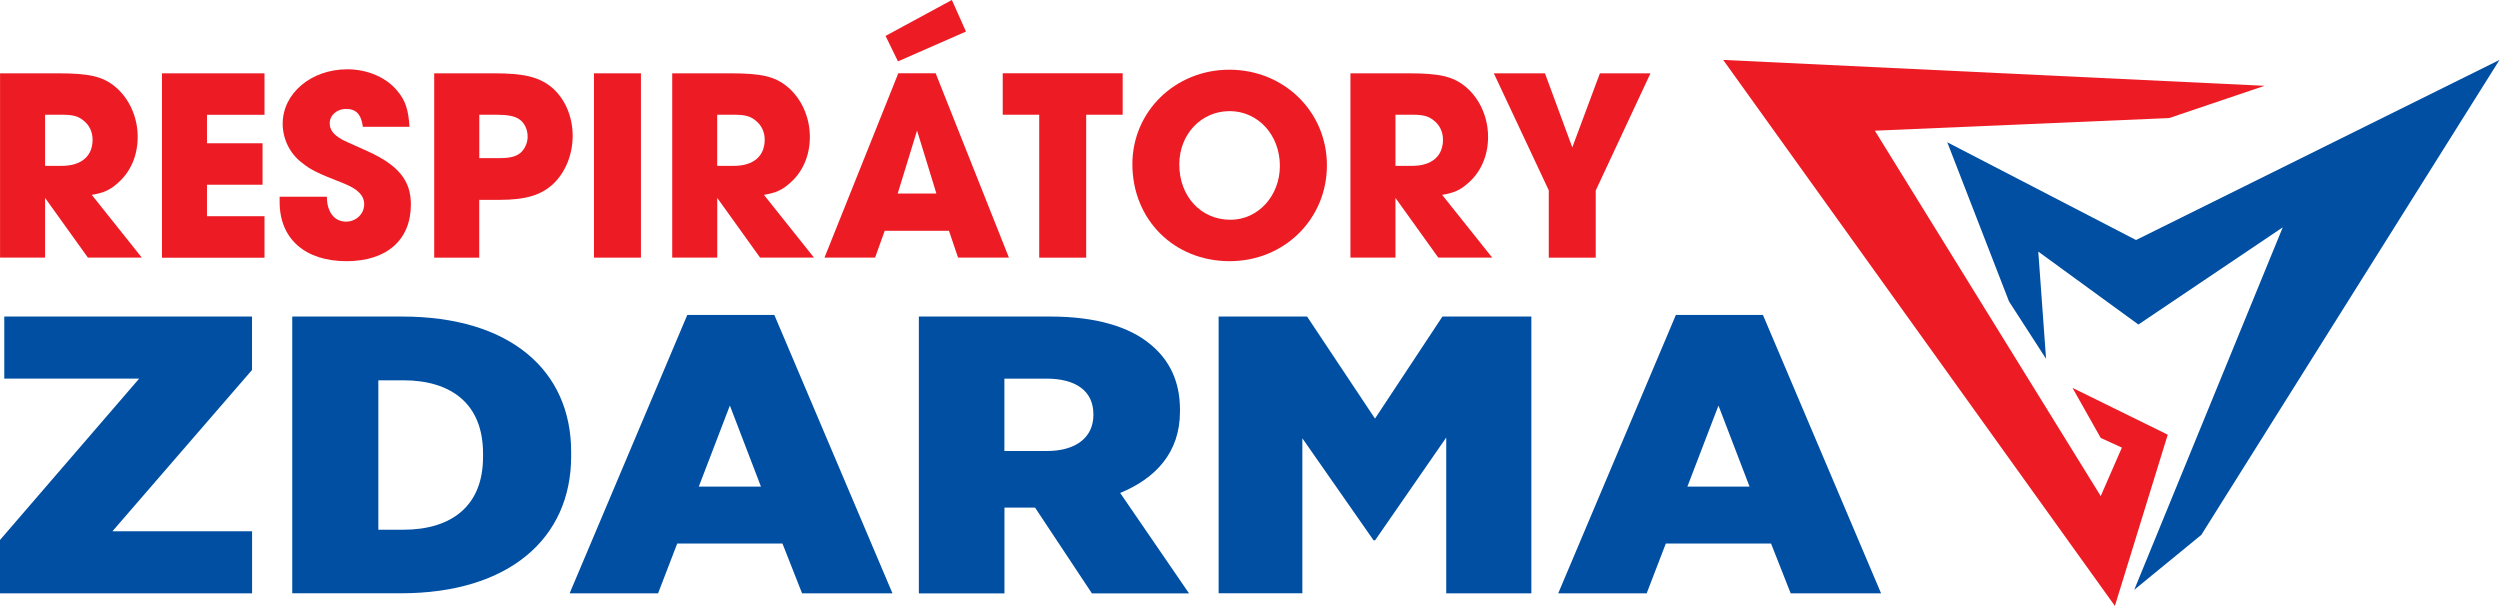
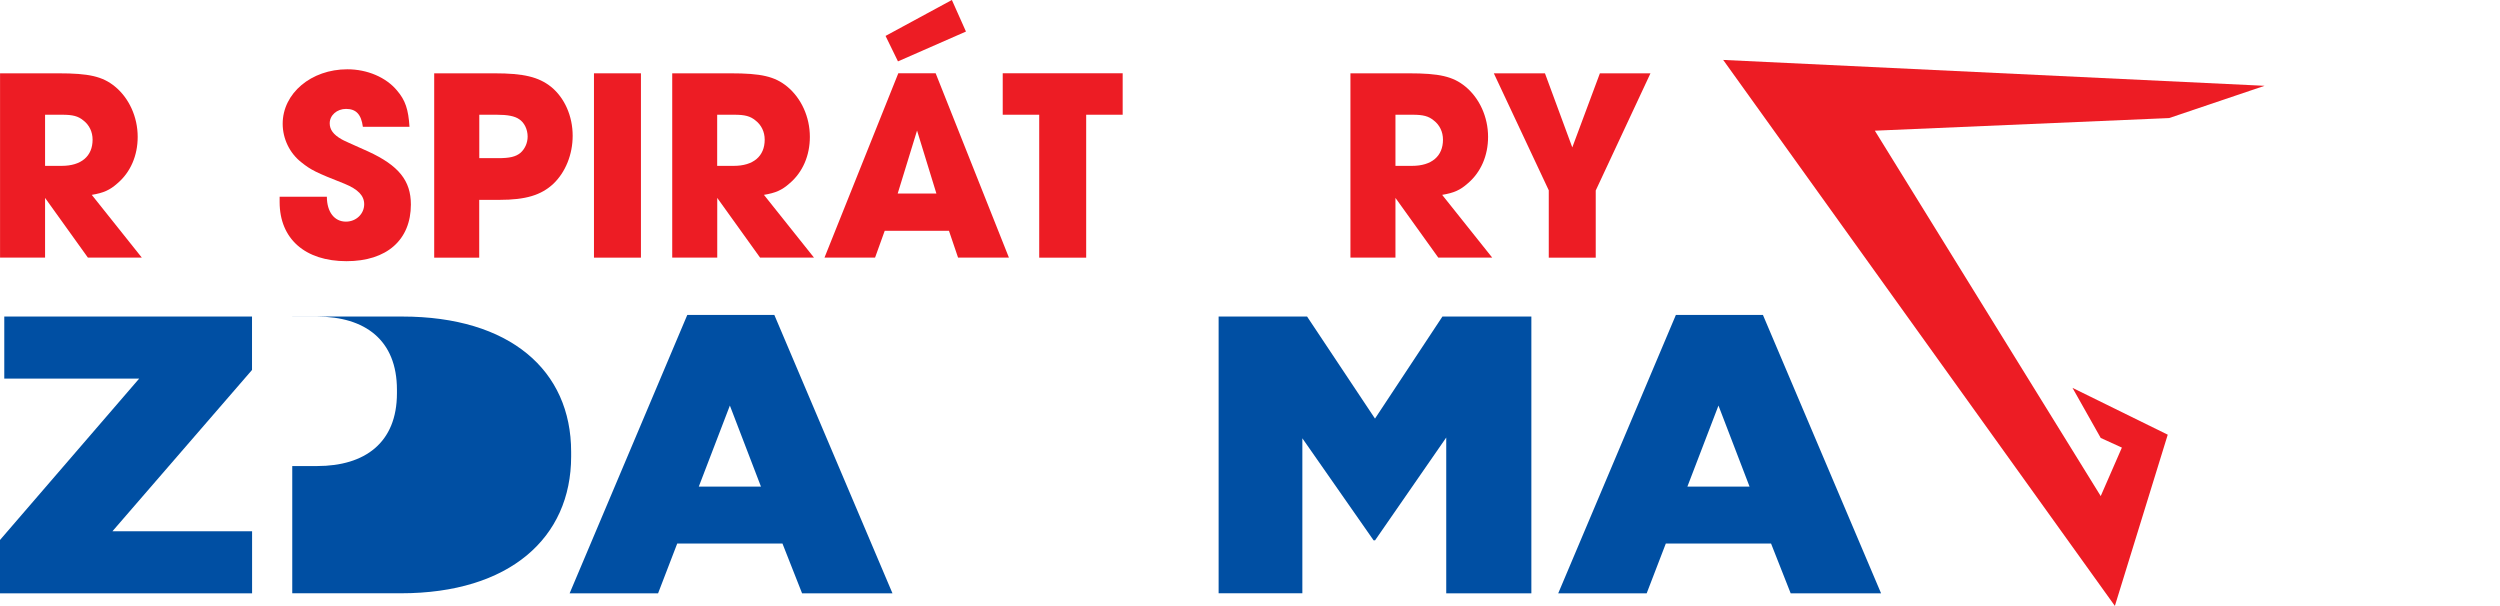
<svg xmlns="http://www.w3.org/2000/svg" xmlns:ns1="http://www.inkscape.org/namespaces/inkscape" xmlns:ns2="http://sodipodi.sourceforge.net/DTD/sodipodi-0.dtd" ns1:version="1.0 (4035a4fb49, 2020-05-01)" height="87.27" width="360" ns2:docname="respiratory_zdarma_logo_vector.svg" xml:space="preserve" viewBox="0 0 360 87.27" y="0px" x="0px" id="Layer_1" version="1.1">
  <defs id="defs49" />
  <ns2:namedview ns1:current-layer="Layer_1" ns1:window-maximized="1" ns1:window-y="-6" ns1:window-x="-6" ns1:cy="46.259999" ns1:cx="175.67501" ns1:zoom="3.0330384" showgrid="false" id="namedview47" ns1:window-height="1018" ns1:window-width="1920" ns1:pageshadow="2" ns1:pageopacity="0" guidetolerance="10" gridtolerance="10" objecttolerance="10" borderopacity="1" bordercolor="#666666" pagecolor="#ffffff" />
  <style id="style2" type="text/css">
	.st0{fill:#ED1C24;}
	.st1{fill:#004FA3;}
</style>
  <g id="g921">
    <g id="g897" transform="matrix(0.999,0,0,0.999,-18.175,-10.192)">
      <polygon id="polygon4" points="321,81.71 324.05,74.72 321,73.33 316.93,66.11 330.66,72.86 323.04,97.54 266.58,18.84 344.62,22.57 330.86,27.22 288.44,29.04 " class="st0" />
-       <polygon id="polygon6" points="378.48,18.84 335.5,87.3 325.83,95.22 347.24,42.97 326.43,56.98 312,46.47 313.12,61.92 307.78,53.65 298.88,30.71 326.09,44.8 " class="st1" />
      <g id="g30">
        <path id="path8" d="m 18.19,20.77 h 8.41 c 4.42,0 6.37,0.44 8.17,1.91 2.03,1.67 3.27,4.38 3.27,7.25 0,2.71 -1.04,5.1 -2.91,6.69 -1.12,1 -2.03,1.39 -3.71,1.67 l 7.21,9.04 h -7.77 l -6.17,-8.6 v 8.6 H 18.2 V 20.77 Z m 8.89,13.34 c 2.83,0 4.46,-1.39 4.46,-3.78 0,-1.12 -0.48,-2.11 -1.31,-2.75 -0.76,-0.64 -1.55,-0.84 -3.07,-0.84 h -2.47 v 7.37 z" class="st0" />
-         <path id="path10" d="m 41.54,20.77 h 14.78 v 5.98 h -8.29 v 4.1 h 8.01 v 5.98 h -8.01 v 4.54 h 8.29 v 5.98 H 41.54 Z" class="st0" />
        <path id="path12" d="m 70.5,28.49 c -0.24,-1.83 -1,-2.59 -2.43,-2.59 -1.31,0 -2.35,0.92 -2.35,2.07 0,0.92 0.52,1.63 1.71,2.31 0.16,0.12 1.43,0.68 3.82,1.75 4.42,2.03 6.17,4.22 6.17,7.65 0,5.1 -3.47,8.17 -9.28,8.17 -5.98,0 -9.64,-3.23 -9.64,-8.53 v -0.76 h 6.81 c 0,2.19 1.08,3.59 2.75,3.59 1.47,0 2.63,-1.12 2.63,-2.51 0,-1.23 -0.88,-2.15 -2.83,-2.95 -4.14,-1.63 -4.86,-1.99 -6.25,-3.11 -1.67,-1.31 -2.67,-3.39 -2.67,-5.54 0,-4.38 4.1,-7.85 9.32,-7.85 2.87,0 5.58,1.15 7.17,3.07 1.19,1.39 1.63,2.71 1.79,5.22 H 70.5 Z" class="st0" />
        <path id="path14" d="m 80.78,20.77 h 8.68 c 4.22,0 6.37,0.52 8.17,1.95 1.95,1.59 3.11,4.22 3.11,7.05 0,2.71 -1.04,5.26 -2.79,6.93 -1.75,1.63 -3.98,2.31 -7.77,2.31 h -2.91 v 8.33 H 80.78 Z M 90.02,33 c 1.63,0 2.51,-0.2 3.19,-0.76 0.64,-0.56 1.04,-1.43 1.04,-2.35 0,-1.04 -0.48,-2.03 -1.23,-2.51 -0.64,-0.44 -1.63,-0.64 -3.27,-0.64 H 87.28 V 33 Z" class="st0" />
        <path id="path16" d="m 103.81,20.77 h 6.77 v 26.57 h -6.77 z" class="st0" />
        <path id="path18" d="m 115.08,20.77 h 8.41 c 4.42,0 6.37,0.44 8.17,1.91 2.03,1.67 3.27,4.38 3.27,7.25 0,2.71 -1.04,5.1 -2.91,6.69 -1.12,1 -2.03,1.39 -3.71,1.67 l 7.21,9.04 h -7.77 l -6.17,-8.6 v 8.6 h -6.49 V 20.77 Z m 8.88,13.34 c 2.83,0 4.46,-1.39 4.46,-3.78 0,-1.12 -0.48,-2.11 -1.31,-2.75 -0.76,-0.64 -1.55,-0.84 -3.07,-0.84 h -2.47 v 7.37 z" class="st0" />
        <path id="path20" d="m 145.72,43.47 -1.39,3.86 h -7.29 l 10.64,-26.57 h 5.38 l 10.56,26.57 h -7.33 l -1.31,-3.86 z m 11.71,-28.72 -9.8,4.3 -1.79,-3.67 9.56,-5.18 z m -4.26,23.35 -2.79,-9.08 -2.79,9.08 z" class="st0" />
        <path id="path22" d="m 167.99,26.74 h -5.26 v -5.98 h 17.29 v 5.98 h -5.26 v 20.6 h -6.77 z" class="st0" />
-         <path id="path24" d="m 209.46,34.03 c 0,7.77 -6.17,13.82 -14.02,13.82 -8.01,0 -14.02,-5.98 -14.02,-13.98 0,-7.61 6.17,-13.62 13.98,-13.62 7.88,0 14.06,6.05 14.06,13.78 z m -21.28,-0.12 c 0,4.58 3.11,7.97 7.37,7.97 3.98,0 7.13,-3.43 7.13,-7.77 0,-4.46 -3.15,-7.89 -7.25,-7.89 -4.1,0 -7.25,3.35 -7.25,7.69 z" class="st0" />
        <path id="path26" d="m 212.84,20.77 h 8.41 c 4.42,0 6.37,0.44 8.17,1.91 2.03,1.67 3.27,4.38 3.27,7.25 0,2.71 -1.04,5.1 -2.91,6.69 -1.12,1 -2.03,1.39 -3.71,1.67 l 7.21,9.04 h -7.77 l -6.17,-8.6 v 8.6 h -6.49 V 20.77 Z m 8.89,13.34 c 2.83,0 4.46,-1.39 4.46,-3.78 0,-1.12 -0.48,-2.11 -1.31,-2.75 -0.76,-0.64 -1.55,-0.84 -3.07,-0.84 h -2.47 v 7.37 z" class="st0" />
        <path id="path28" d="m 241.45,37.66 -7.93,-16.89 h 7.37 l 3.94,10.68 3.98,-10.68 h 7.29 l -7.89,16.89 v 9.68 h -6.77 v -9.68 z" class="st0" />
      </g>
      <g id="g44">
        <path id="path32" d="M 18.19,88.04 38.25,64.78 H 18.81 v -8.95 h 35.71 v 7.7 L 34.4,86.78 h 20.13 v 8.95 H 18.19 Z" class="st1" />
-         <path id="path34" d="m 60.32,55.83 h 15.86 c 15.51,0 24.34,7.75 24.34,19.49 V 76 c 0,11.74 -8.89,19.72 -24.54,19.72 H 60.32 Z m 12.41,9.18 v 21.55 h 3.58 c 6.89,0 11.51,-3.36 11.51,-10.49 v -0.51 c 0,-7.18 -4.62,-10.54 -11.51,-10.54 h -3.58 z" class="st1" />
+         <path id="path34" d="m 60.32,55.83 h 15.86 c 15.51,0 24.34,7.75 24.34,19.49 V 76 c 0,11.74 -8.89,19.72 -24.54,19.72 H 60.32 Z v 21.55 h 3.58 c 6.89,0 11.51,-3.36 11.51,-10.49 v -0.51 c 0,-7.18 -4.62,-10.54 -11.51,-10.54 h -3.58 z" class="st1" />
        <path id="path36" d="m 117.26,55.6 h 12.55 l 17.03,40.13 h -13.03 l -2.83,-7.18 h -15.17 l -2.76,7.18 H 100.3 Z m 10.62,24.74 -4.48,-11.68 -4.48,11.68 z" class="st1" />
-         <path id="path38" d="m 150.63,55.83 h 18.96 c 6.48,0 11.38,1.43 14.48,4.05 2.69,2.22 4.21,5.3 4.21,9.35 v 0.29 c 0,5.93 -3.52,9.63 -8.62,11.74 l 9.93,14.48 h -14 l -8.2,-12.37 h -4.41 V 95.74 H 150.64 V 55.83 Z m 18.48,19.38 c 4.21,0 6.69,-1.99 6.69,-5.19 v -0.11 c 0,-3.42 -2.62,-5.13 -6.76,-5.13 h -6.07 v 10.43 z" class="st1" />
        <path id="path40" d="m 193.85,55.83 h 12.75 l 9.79,14.71 9.72,-14.71 h 12.82 v 39.9 H 226.66 V 73.27 L 216.4,88.09 h -0.21 L 205.92,73.38 v 22.34 h -12.07 z" class="st1" />
        <path id="path42" d="m 259.76,55.6 h 12.55 l 17.03,40.13 h -13.03 l -2.83,-7.18 h -15.17 l -2.76,7.18 H 242.8 Z m 10.62,24.74 -4.48,-11.68 -4.48,11.68 z" class="st1" />
      </g>
    </g>
  </g>
</svg>